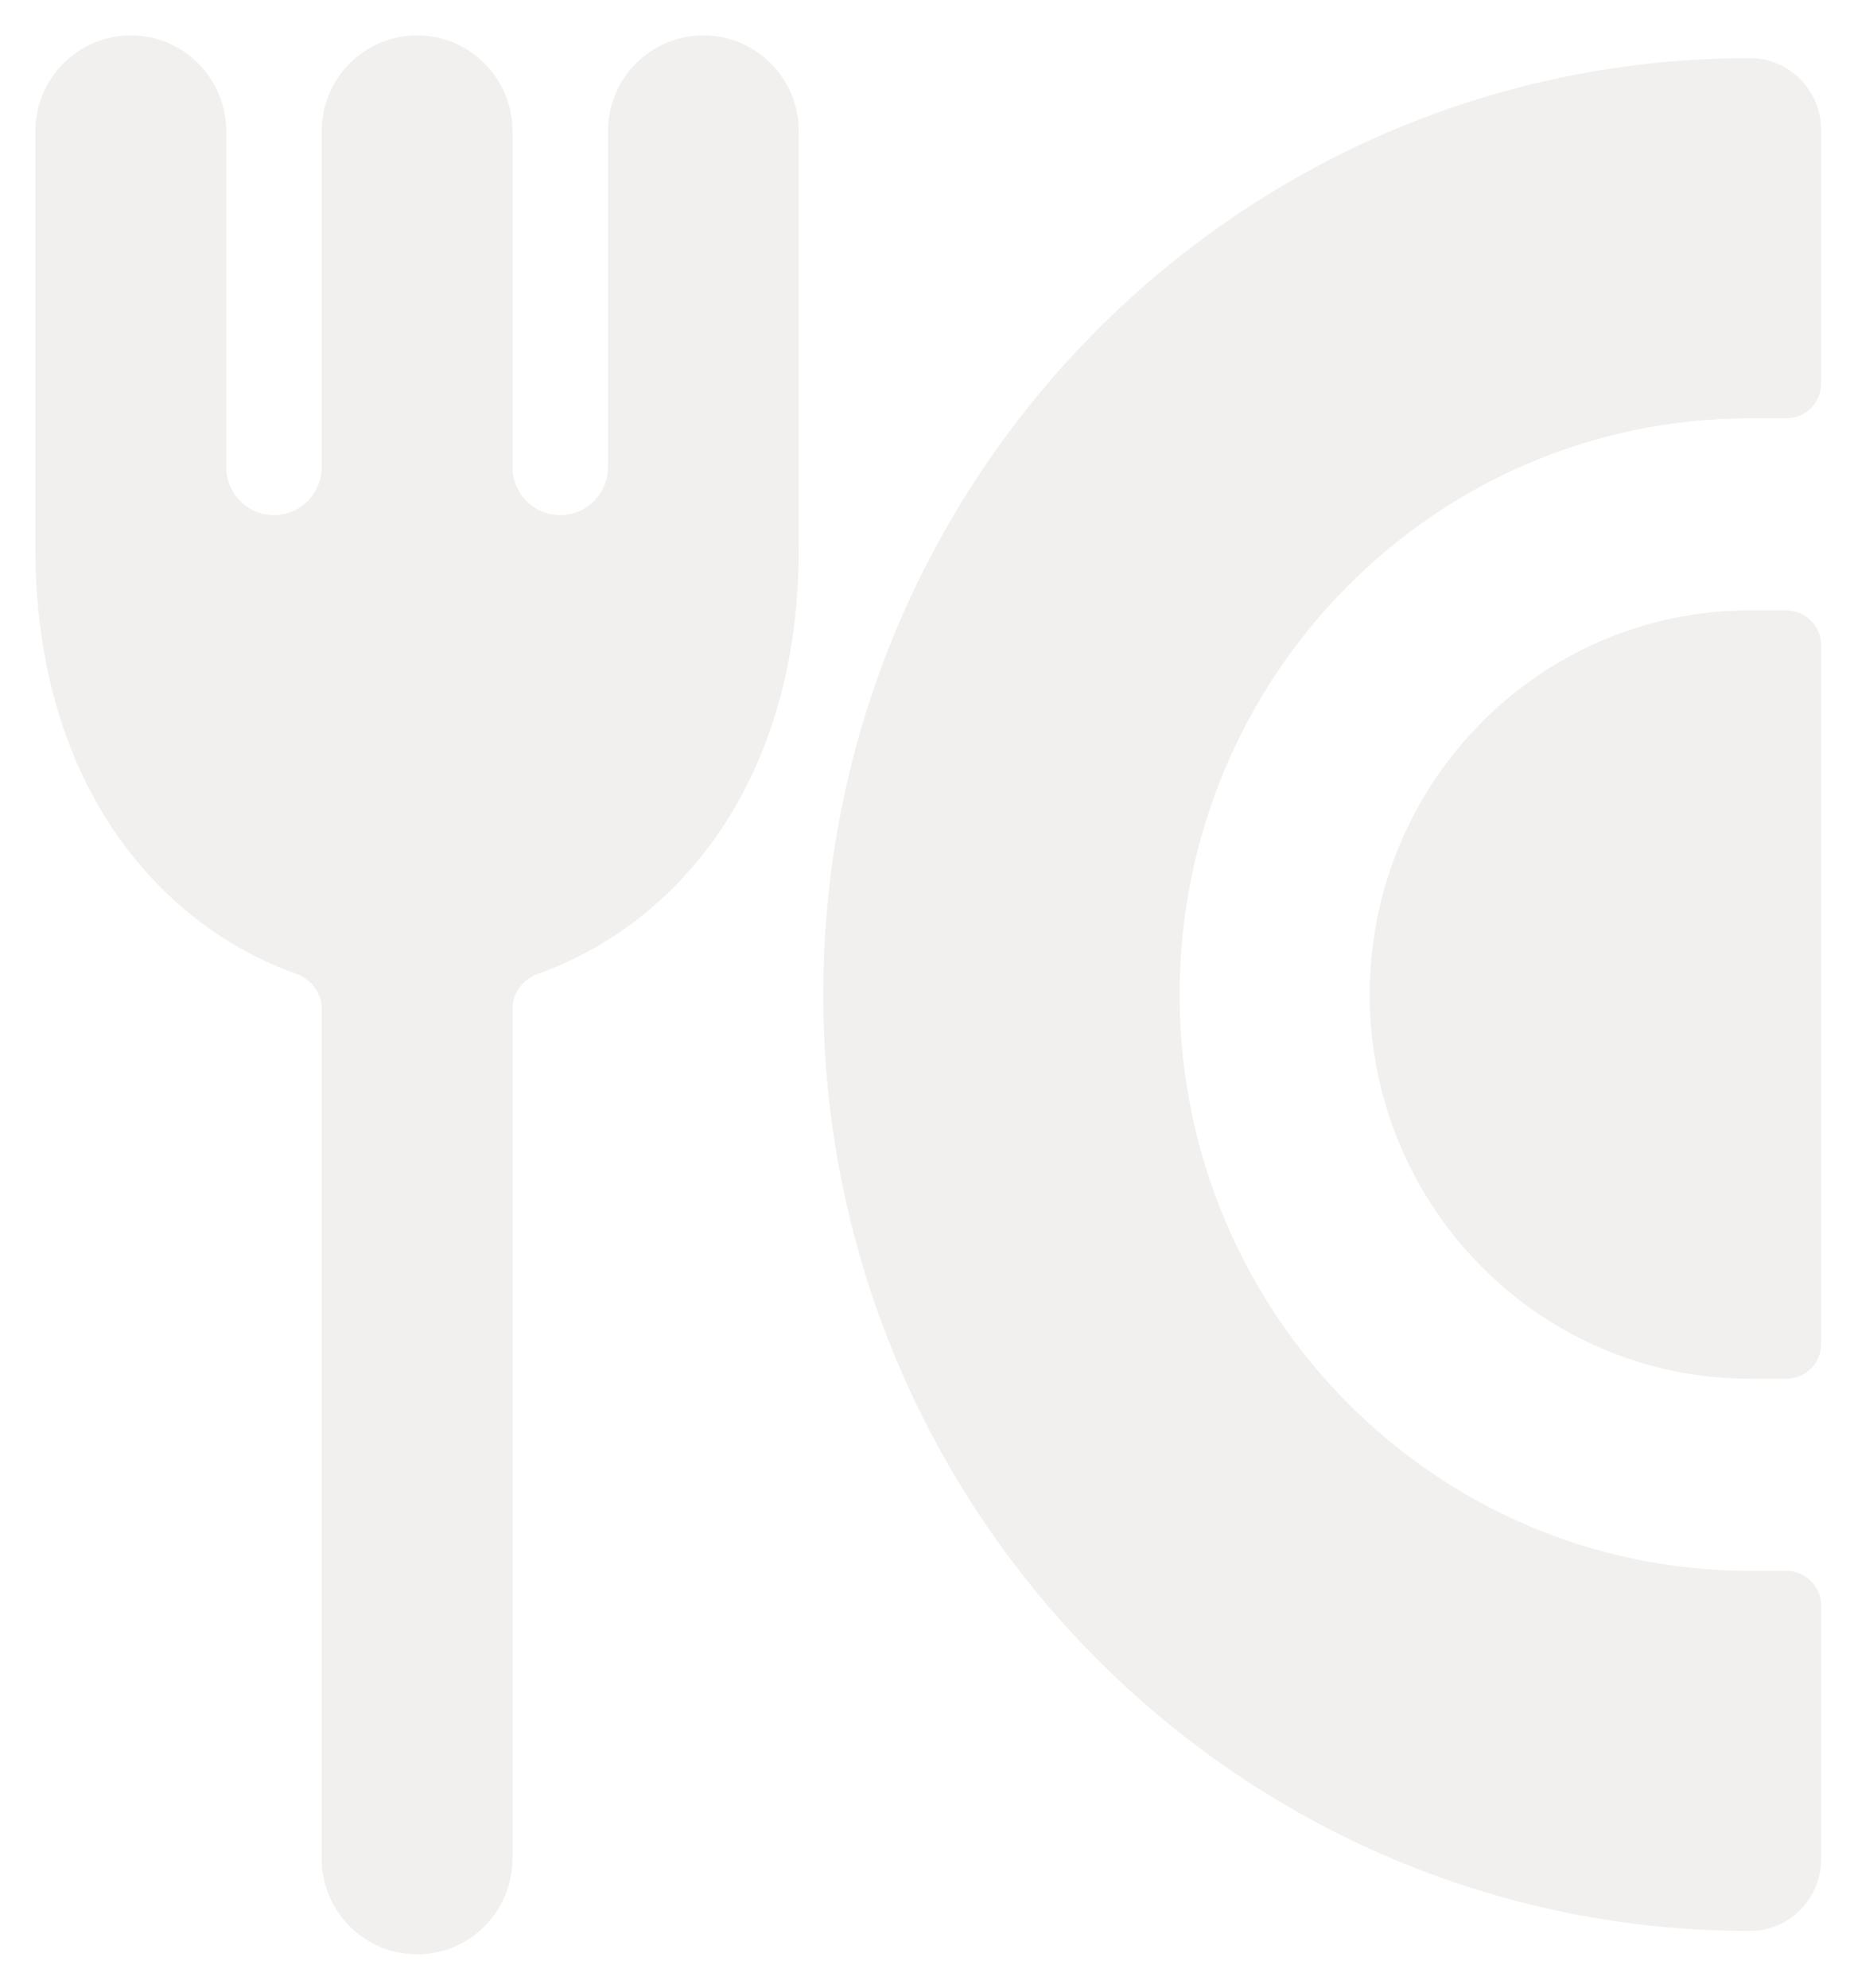
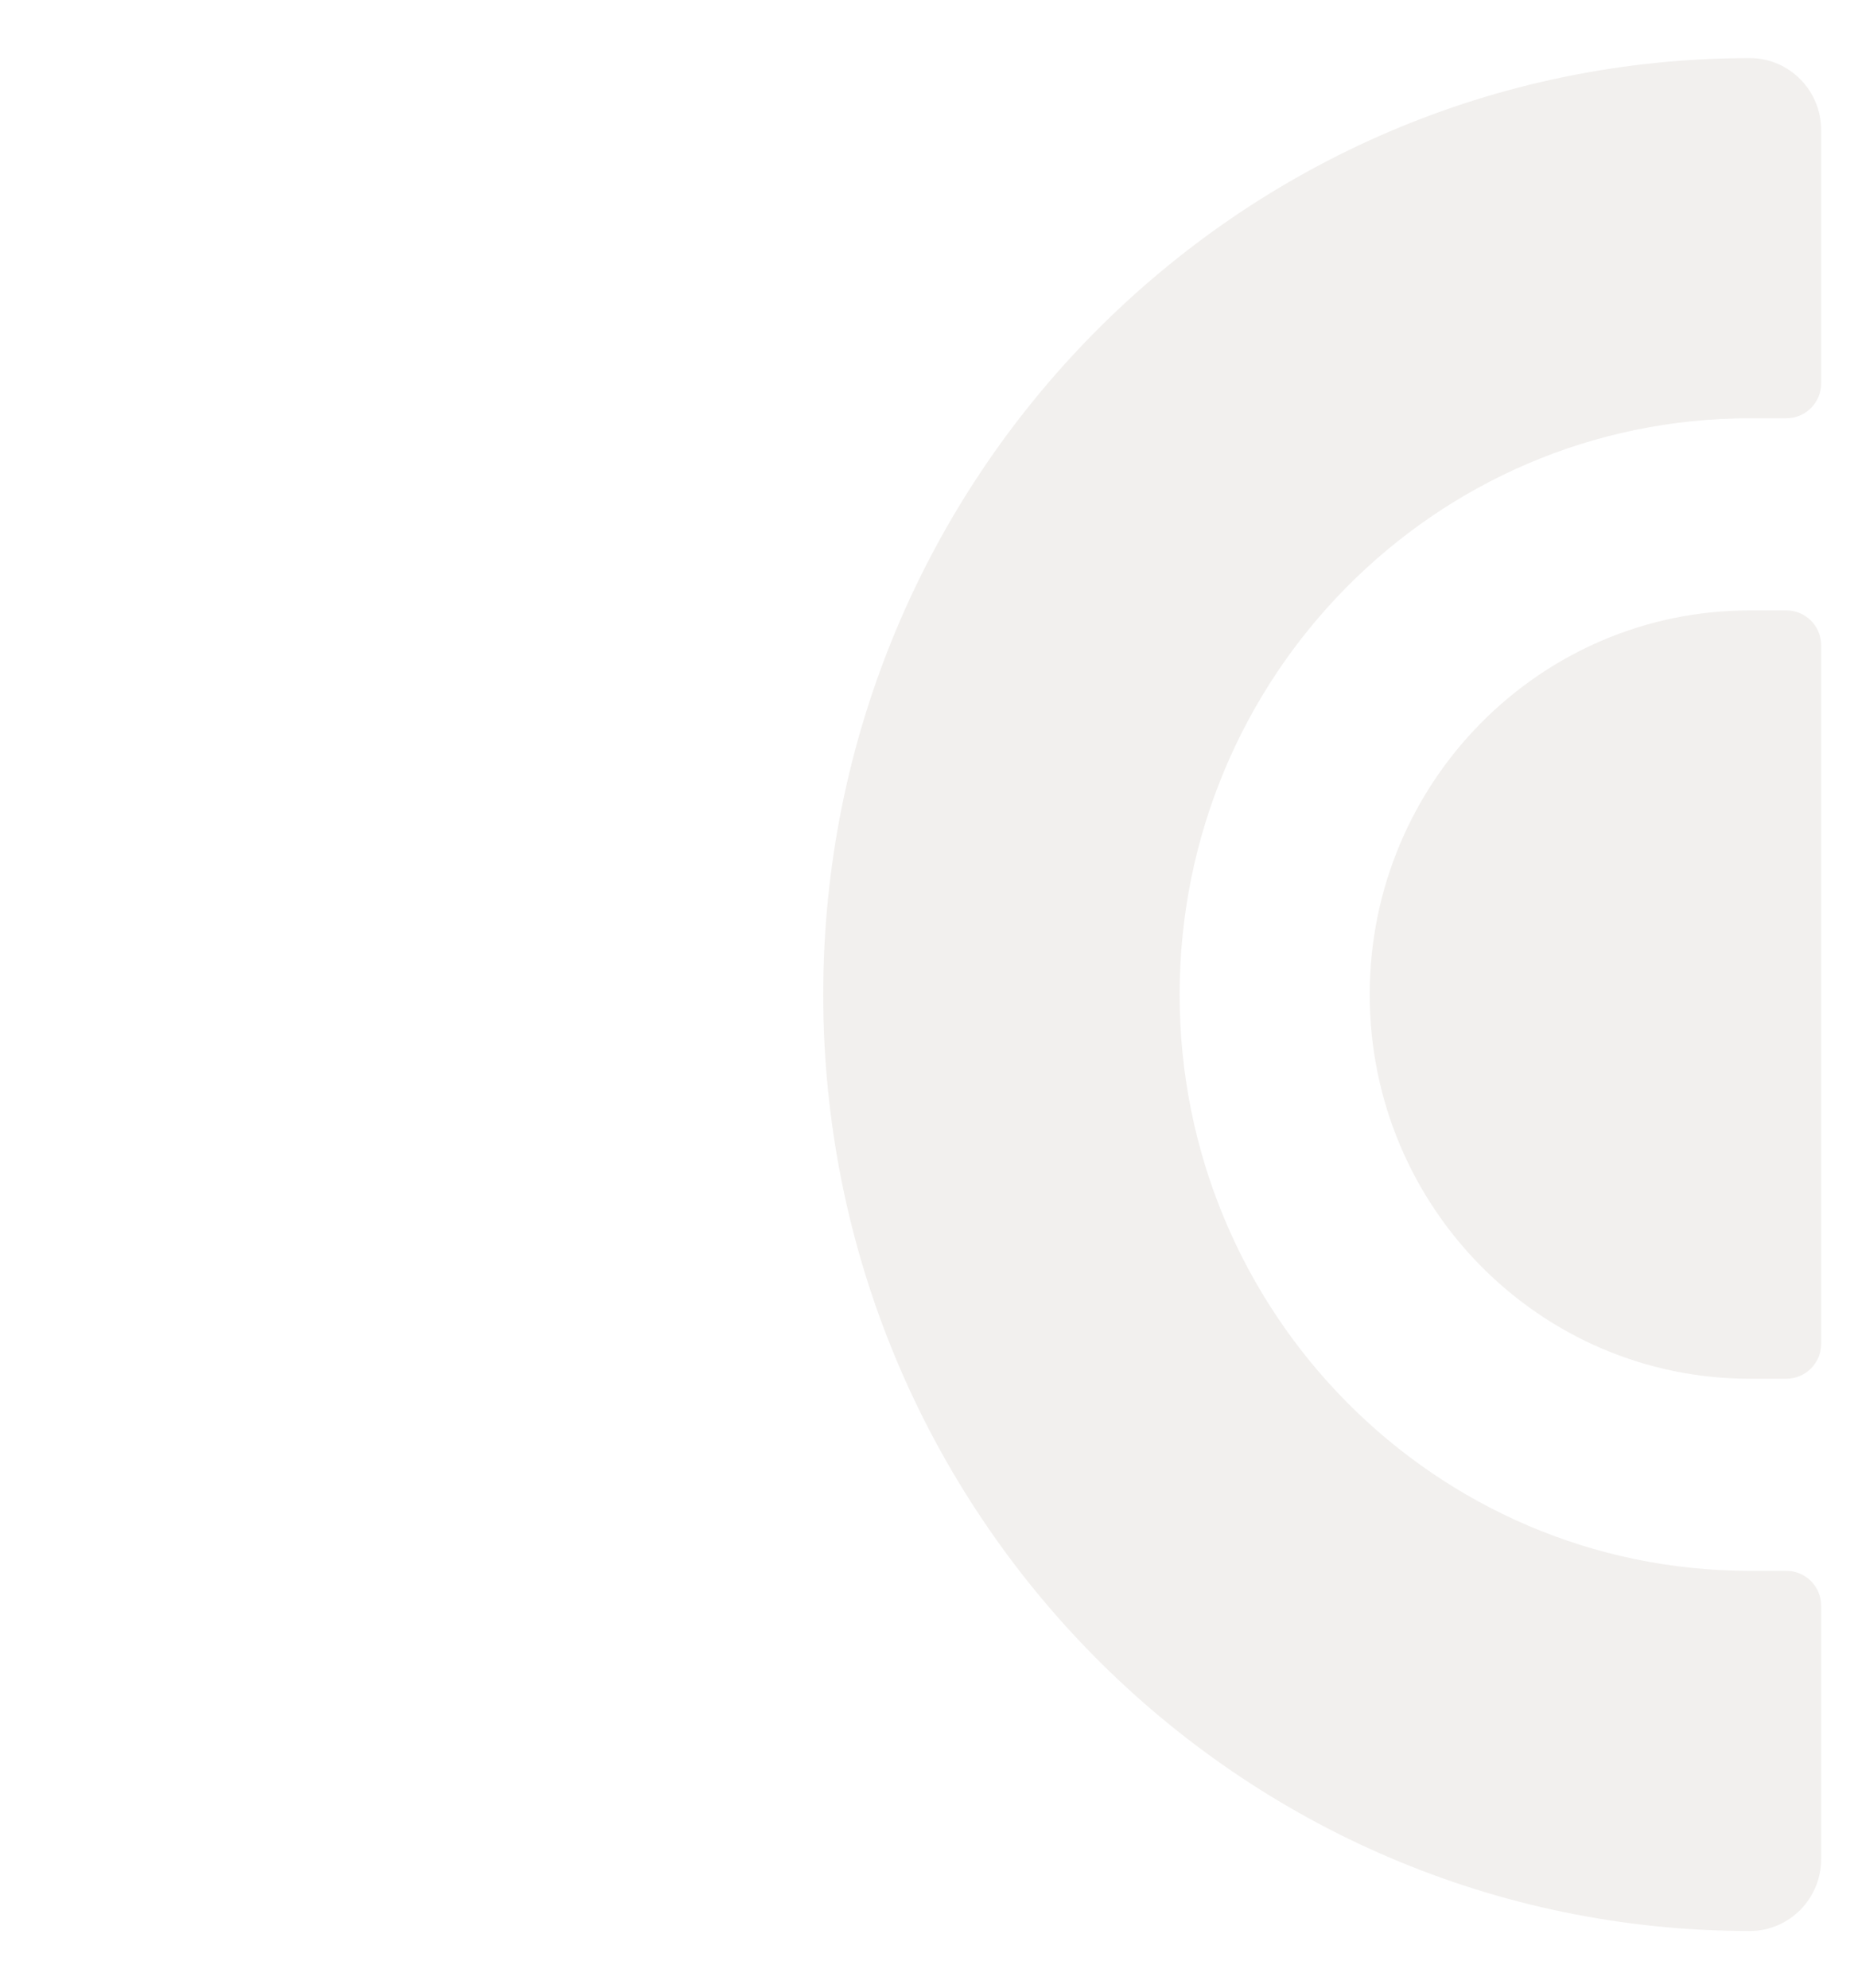
<svg xmlns="http://www.w3.org/2000/svg" width="262" height="281" viewBox="0 0 262 281" fill="none">
  <g filter="url(#filter0_g_127_2206)">
    <path d="M247.286 8.215C252.849 8.215 257.359 12.774 257.36 18.396V54.189C257.36 56.911 255.153 59.119 252.43 59.119L247.286 59.12C202.78 59.12 166.701 95.584 166.7 140.565C166.7 185.546 202.78 222.01 247.286 222.01H252.429C255.152 222.01 257.36 224.218 257.36 226.941V262.731C257.36 268.353 252.85 272.911 247.286 272.911C174.964 272.911 116.334 213.658 116.334 140.564C116.334 67.47 174.964 8.215 247.286 8.215ZM257.36 189.931C257.36 192.654 255.152 194.862 252.429 194.862H247.286C217.616 194.862 193.562 170.552 193.562 140.565C193.562 110.578 217.616 86.269 247.286 86.269L252.428 86.268C255.151 86.267 257.36 88.475 257.36 91.199V189.931Z" fill="#5E442F" fill-opacity="0.08" />
  </g>
  <g filter="url(#filter1_g_127_2206)">
-     <path d="M18.486 5C25.933 5 31.971 11.071 31.971 18.561V66.023C31.971 69.768 34.99 72.803 38.714 72.803C42.438 72.803 45.457 69.768 45.457 66.023L45.457 18.561C45.457 11.071 51.495 5 58.942 5C66.39 5 72.428 11.071 72.428 18.561V66.023C72.428 69.768 75.447 72.803 79.171 72.803C82.895 72.803 85.914 69.768 85.914 66.023V18.561C85.914 11.071 91.951 5 99.399 5C106.847 5 112.885 11.071 112.885 18.561L112.885 77.58C112.885 96.922 106.9 112.756 96.655 123.89C90.738 130.321 83.628 134.92 76.006 137.646C73.918 138.393 72.428 140.314 72.428 142.532L72.428 262.653C72.428 270.142 66.39 276.214 58.942 276.214C51.495 276.214 45.457 270.142 45.457 262.653L45.457 142.531C45.457 140.313 43.967 138.392 41.879 137.645C34.257 134.919 27.147 130.32 21.23 123.888C10.985 112.753 5 96.92 5 77.578L5 18.561C5 11.071 11.038 5 18.486 5Z" fill="#5E442F" fill-opacity="0.08" />
-   </g>
+     </g>
  <defs>
    <filter id="filter0_g_127_2206" x="112.164" y="4.045" width="149.366" height="273.037" filterUnits="userSpaceOnUse" color-interpolation-filters="sRGB">
      <feFlood flood-opacity="0" result="BackgroundImageFix" />
      <feBlend mode="normal" in="SourceGraphic" in2="BackgroundImageFix" result="shape" />
      <feTurbulence type="fractalNoise" baseFrequency="0.087 0.087" numOctaves="3" seed="1488" />
      <feDisplacementMap in="shape" scale="8.341" xChannelSelector="R" yChannelSelector="G" result="displacedImage" width="100%" height="100%" />
      <feMerge result="effect1_texture_127_2206">
        <feMergeNode in="displacedImage" />
      </feMerge>
    </filter>
    <filter id="filter1_g_127_2206" x="0.83" y="0.83" width="116.225" height="279.555" filterUnits="userSpaceOnUse" color-interpolation-filters="sRGB">
      <feFlood flood-opacity="0" result="BackgroundImageFix" />
      <feBlend mode="normal" in="SourceGraphic" in2="BackgroundImageFix" result="shape" />
      <feTurbulence type="fractalNoise" baseFrequency="0.087 0.087" numOctaves="3" seed="1488" />
      <feDisplacementMap in="shape" scale="8.341" xChannelSelector="R" yChannelSelector="G" result="displacedImage" width="100%" height="100%" />
      <feMerge result="effect1_texture_127_2206">
        <feMergeNode in="displacedImage" />
      </feMerge>
    </filter>
  </defs>
</svg>